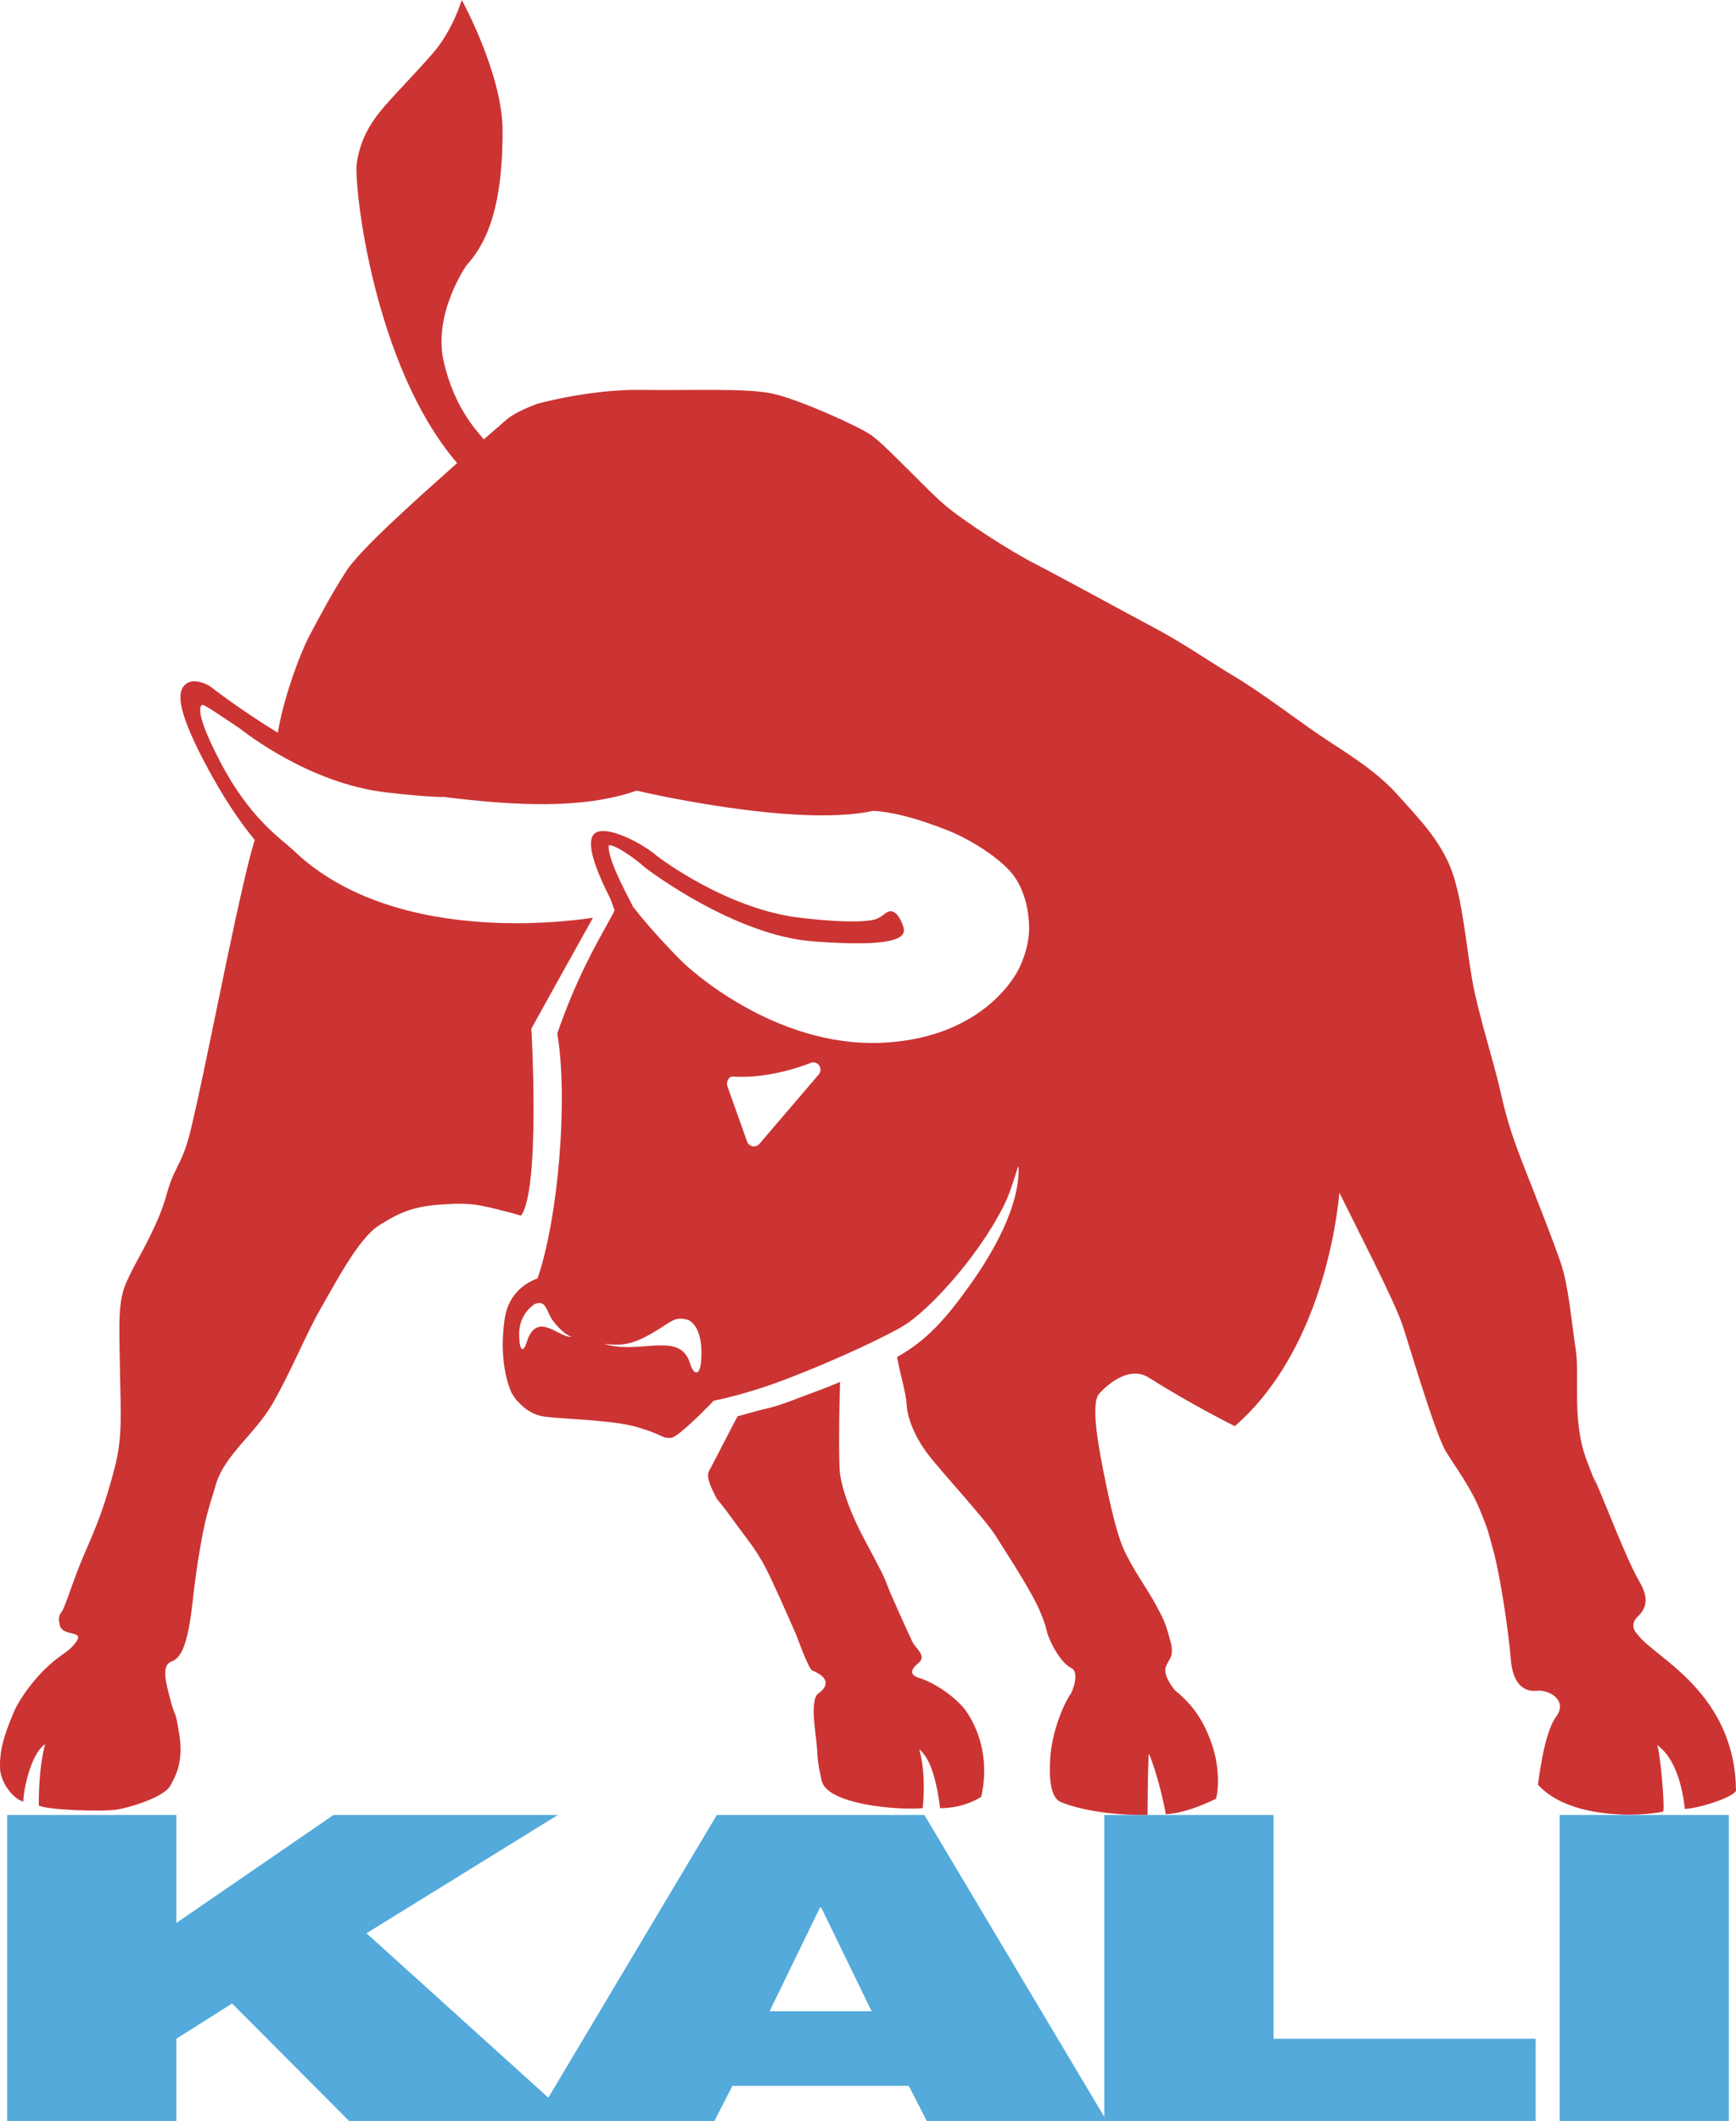
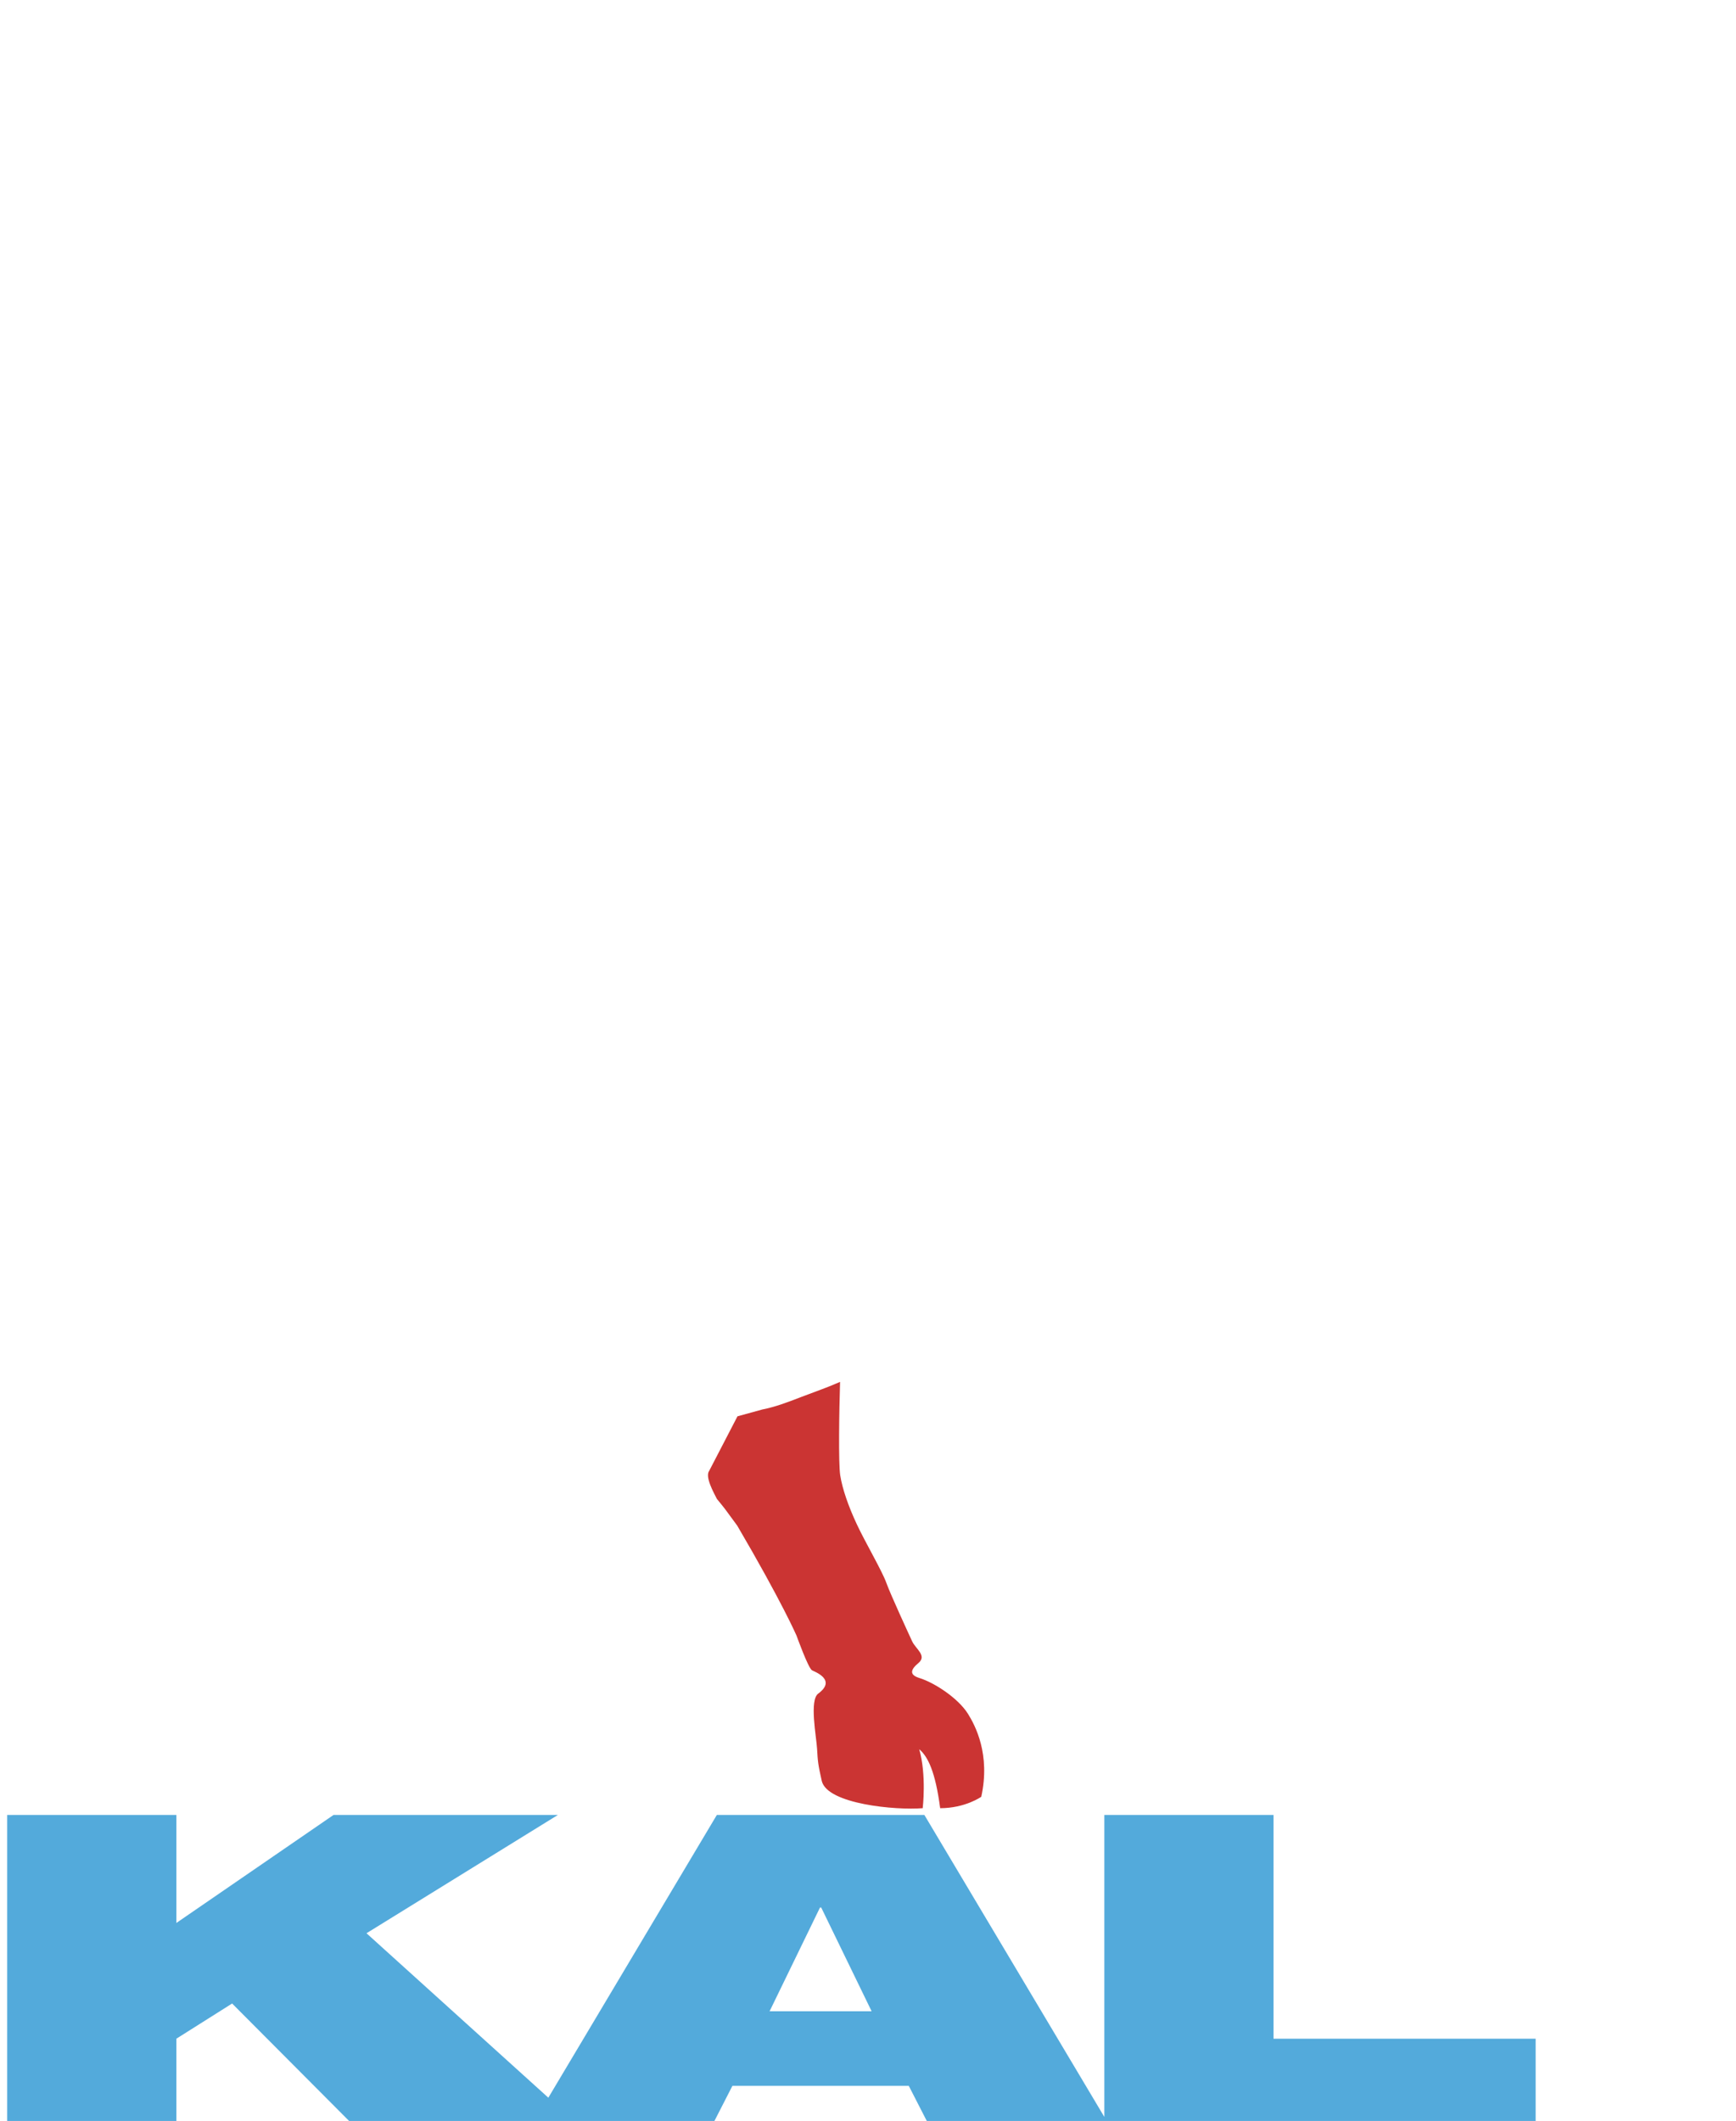
<svg xmlns="http://www.w3.org/2000/svg" x="0" y="0" width="70.401" height="86" viewBox="0, 0, 70.401, 86">
  <g id="Livello_1">
    <g id="Kali_logo">
-       <path d="M63.251,73.592 L70.11,73.592 L70.11,86 L63.251,86 z" fill="#53AADB" />
      <path d="M7.152,73.593 L7.152,77.972 L13.525,73.593 L22.623,73.593 L14.863,78.389 L22.237,85.057 L29.07,73.593 L37.487,73.593 L44.785,85.837 L44.785,73.593 L51.645,73.593 L51.645,82.665 L62.276,82.665 L62.276,86 L37.584,86 L36.854,84.576 L29.702,84.576 L28.973,86 L14.157,86 L9.413,81.238 L7.152,82.665 L7.152,86 L0.291,86 L0.291,73.593 L7.152,73.593 z M33.303,77.346 L33.254,77.346 L31.21,81.552 L35.347,81.552 L33.303,77.346 z" fill="#53AADB" />
-       <path d="M37.289,68.041 C36.893,67.919 36.896,67.721 37.25,67.428 C37.6,67.133 37.134,66.86 36.992,66.554 C36.863,66.275 36.119,64.666 35.945,64.183 C35.771,63.695 35.079,62.521 34.742,61.795 C34.404,61.071 34.161,60.372 34.074,59.821 C33.998,59.321 34.031,57.223 34.068,56.032 C33.524,56.272 33.115,56.406 32.515,56.636 C31.898,56.876 31.428,57.05 30.913,57.152 L29.907,57.429 L28.761,59.638 C28.58,59.881 28.945,60.523 29.071,60.776 C29.438,61.225 29.35,61.114 29.898,61.862 C30.449,62.61 30.771,62.965 31.241,63.96 C31.714,64.961 32.303,66.323 32.303,66.323 C32.303,66.323 32.774,67.635 32.929,67.727 C33.013,67.776 33.955,68.102 33.182,68.672 C32.815,68.942 33.107,70.411 33.135,70.909 C33.164,71.43 33.176,71.549 33.326,72.216 C33.554,73.155 36.332,73.408 37.419,73.318 C37.419,73.318 37.58,71.976 37.278,70.927 C37.634,71.229 37.933,71.845 38.127,73.318 C39.145,73.318 39.794,72.855 39.794,72.855 C40.173,71.134 39.547,69.961 39.256,69.494 C38.846,68.84 37.873,68.221 37.289,68.041" fill="#CB3433" />
-       <path d="M33.204,43.565 L30.798,46.38 C30.73,46.461 30.625,46.496 30.521,46.479 C30.417,46.461 30.33,46.386 30.296,46.284 L29.496,44.039 C29.469,43.955 29.478,43.866 29.521,43.79 C29.566,43.716 29.577,43.663 29.724,43.65 C31.312,43.766 32.924,43.08 32.924,43.08 C33.051,43.06 33.172,43.117 33.235,43.225 C33.295,43.334 33.285,43.469 33.204,43.565 M28.438,55.134 C28.392,55.851 28.135,55.702 28.024,55.398 C27.903,55.074 27.953,55.136 27.817,54.939 C27.26,54.135 25.765,54.903 24.507,54.492 C25.269,54.581 25.691,54.495 26.465,54.047 C27.24,53.6 27.343,53.361 27.881,53.513 C27.881,53.513 28.529,53.679 28.438,55.134 M21.518,54.066 C21.407,54.24 21.447,54.186 21.339,54.487 C21.24,54.77 21.078,54.877 21.053,54.165 C21.021,53.234 21.71,52.865 21.71,52.865 C22.162,52.701 22.168,53.202 22.408,53.531 C22.408,53.531 22.79,54.068 23.172,54.205 C22.73,54.254 21.972,53.357 21.518,54.066 M66.441,66.311 C66.112,65.98 66.254,65.727 66.374,65.593 C66.501,65.451 67.039,65.066 66.498,64.154 C65.958,63.239 65.118,60.981 64.62,59.867 C64.572,59.758 64.994,60.91 64.36,59.252 C63.724,57.592 64.074,55.861 63.9,54.712 C63.724,53.565 63.617,52.155 63.292,51.202 C62.967,50.247 62.334,48.657 61.876,47.49 C61.416,46.323 61.138,45.553 60.862,44.316 C60.589,43.08 59.97,41.188 59.719,39.825 C59.471,38.461 59.313,36.455 58.854,35.255 C58.394,34.058 57.537,33.186 56.648,32.195 C55.76,31.202 54.418,30.417 53.549,29.831 C52.68,29.244 51.13,28.066 50.103,27.455 C49.075,26.845 48.043,26.11 46.795,25.447 C45.546,24.786 42.922,23.343 41.963,22.855 C41.003,22.366 39.032,21.106 38.252,20.424 C37.469,19.741 35.984,18.121 35.35,17.656 C34.885,17.315 32.41,16.195 31.338,15.963 C30.265,15.73 28.117,15.839 26.02,15.809 C23.927,15.776 21.782,16.374 21.782,16.374 C20.884,16.712 20.632,16.941 20.501,17.05 C20.501,17.05 20.156,17.348 19.622,17.815 C19.271,17.401 18.425,16.495 18.002,14.697 C17.533,12.721 18.922,10.753 18.922,10.753 C20.063,9.513 20.381,7.591 20.381,5.298 C20.381,3.005 18.727,-0 18.727,-0 C18.727,-0 18.359,1.229 17.569,2.141 C16.777,3.048 16.302,3.505 15.637,4.259 C14.973,5.009 14.593,5.733 14.468,6.625 C14.342,7.512 15.142,14.825 18.538,18.776 C16.859,20.275 14.575,22.301 14.019,23.192 C13.705,23.697 13.51,23.968 12.567,25.742 C12.137,26.55 11.469,28.413 11.269,29.712 C9.718,28.768 8.535,27.841 8.514,27.823 L8.486,27.807 C8.421,27.768 7.838,27.444 7.5,27.768 C7.236,28.02 7.086,28.602 8.285,30.892 C9.062,32.369 9.77,33.38 10.329,34.057 C9.755,35.917 8.614,41.89 8.015,44.585 C7.668,46.154 7.583,46.54 7.18,47.338 C6.681,48.326 6.86,48.428 6.317,49.628 C5.777,50.832 5.313,51.461 5.037,52.222 C4.76,52.986 4.851,54.211 4.869,55.75 C4.889,57.291 4.987,58.257 4.63,59.597 C4.275,60.932 3.998,61.695 3.522,62.773 C3.046,63.851 2.814,64.652 2.578,65.211 C2.478,65.447 2.317,65.458 2.43,65.912 C2.544,66.366 3.429,66.101 3.095,66.565 C2.761,67.029 2.596,66.967 1.94,67.567 C1.401,68.058 0.797,68.864 0.571,69.398 C0.225,70.216 -0.027,70.892 0.002,71.703 C0.024,72.29 0.539,72.948 0.948,73.051 C0.93,72.747 1.21,71.133 1.829,70.725 C1.545,71.782 1.574,73.207 1.574,73.207 C1.897,73.395 4.137,73.468 4.742,73.375 C5.221,73.302 6.633,72.886 6.904,72.411 C7.177,71.936 7.44,71.356 7.265,70.287 C7.09,69.216 7.121,69.718 6.921,68.968 C6.725,68.219 6.521,67.521 6.964,67.368 C7.409,67.214 7.584,66.454 7.698,65.785 C7.814,65.114 7.873,64.152 8.103,62.844 C8.33,61.533 8.406,61.353 8.76,60.178 C9.111,58.999 10.342,58.138 11.039,56.938 C11.741,55.742 12.434,54.048 12.98,53.103 C13.564,52.091 14.532,50.219 15.361,49.694 C16.292,49.104 16.849,48.873 18.315,48.816 C18.315,48.816 18.965,48.774 19.507,48.886 C20.382,49.064 21.128,49.293 21.128,49.293 C21.923,48.243 21.549,41.708 21.549,41.708 C21.549,41.708 23.491,38.204 24.046,37.214 C24.059,37.193 16.181,38.624 11.88,34.461 C11.356,33.973 10.133,33.185 8.94,30.907 C7.759,28.652 8.193,28.592 8.205,28.58 C8.259,28.528 9.519,29.412 9.674,29.5 C10.004,29.755 12.578,31.773 15.676,32.132 C16.463,32.225 17.537,32.326 18.005,32.315 C20.955,32.684 23.657,32.802 25.778,32.073 L25.817,32.061 L25.86,32.068 C25.923,32.083 32.178,33.552 35.357,32.89 C35.357,32.89 35.387,32.883 35.39,32.882 C36.714,32.915 38.685,33.775 38.707,33.785 C39.767,34.273 40.76,34.99 41.155,35.569 C41.69,36.353 41.734,37.316 41.735,37.639 C41.74,37.965 41.654,38.604 41.323,39.272 C41.323,39.272 40.074,42.058 35.833,42.279 C31.331,42.512 27.782,39.104 27.746,39.071 C27.513,38.857 26.366,37.679 25.668,36.759 C25.573,36.574 25.465,36.364 25.345,36.124 C24.545,34.547 24.696,34.282 24.692,34.279 C24.857,34.219 25.567,34.653 26.189,35.2 C26.312,35.296 29.802,37.932 32.968,38.17 C37.263,38.493 36.681,37.74 36.569,37.402 C36.454,37.138 36.222,36.789 35.915,37.028 C35.668,37.221 35.601,37.233 35.518,37.269 C35.509,37.272 34.987,37.51 32.457,37.214 C29.435,36.866 26.659,34.72 26.638,34.705 C26.069,34.203 24.589,33.43 24.128,33.786 C23.772,34.063 24.014,34.986 24.741,36.419 C24.792,36.519 24.878,36.815 24.924,36.909 C24.826,37.114 24.849,37.072 24.676,37.382 C24.137,38.349 23.319,39.806 22.6,41.906 C23.048,44.563 22.641,49.385 21.8,51.836 C21.168,52.071 20.589,52.57 20.459,53.525 C20.2,55.407 20.736,56.452 20.76,56.5 C20.765,56.506 20.788,56.548 20.83,56.608 C20.885,56.705 20.956,56.796 21.046,56.874 C21.265,57.111 21.611,57.379 22.085,57.441 C22.322,57.473 22.679,57.498 23.091,57.527 C23.983,57.586 25.204,57.666 25.911,57.887 C26.416,58.041 26.647,58.148 26.786,58.213 C26.907,58.267 26.992,58.305 27.114,58.305 C27.154,58.305 27.196,58.304 27.246,58.295 C27.542,58.232 28.73,57.028 28.938,56.799 C29.694,56.64 30.676,56.379 31.795,55.953 C34.224,55.029 36.175,54.05 36.657,53.747 C37.535,53.229 39.583,51.124 40.72,48.864 C41.056,48.193 41.298,47.153 41.306,47.306 C41.351,48.222 40.97,49.814 39.328,52.115 C38.32,53.528 37.543,54.377 36.379,55.023 C36.51,55.735 36.752,56.538 36.767,56.938 C36.789,57.478 37.095,58.265 37.637,58.974 C38.179,59.682 39.946,61.592 40.366,62.257 C40.783,62.927 41.822,64.495 42.167,65.316 C42.516,66.133 42.376,66.041 42.566,66.467 C42.749,66.895 43.08,67.451 43.447,67.638 C43.808,67.821 43.466,68.619 43.431,68.669 C43.127,69.091 42.656,70.227 42.59,71.293 C42.531,72.278 42.646,72.949 43.055,73.083 C43.055,73.083 44.256,73.622 46.537,73.59 C46.542,72.331 46.566,71.144 46.594,71.108 C46.594,71.108 46.982,71.986 47.28,73.563 C48.186,73.52 49.313,72.935 49.313,72.935 C49.449,72.448 49.417,71.541 49.173,70.809 C48.858,69.866 48.454,69.195 47.655,68.545 C47.655,68.545 47.152,67.967 47.277,67.597 C47.398,67.229 47.649,67.215 47.453,66.502 C47.257,65.792 47.219,65.712 46.863,65.051 C46.503,64.391 45.908,63.583 45.56,62.796 C45.215,62.007 44.89,60.375 44.73,59.572 C44.576,58.769 44.202,56.879 44.586,56.5 C44.586,56.5 45.645,55.262 46.591,55.861 C48.323,56.959 50.078,57.828 50.078,57.828 C53.15,55.156 54.102,50.617 54.319,48.361 C54.901,49.564 56.532,52.698 56.881,53.743 C57.174,54.63 58.214,58.177 58.649,58.879 C59.089,59.576 59.685,60.385 60.037,61.274 C60.389,62.161 60.312,61.963 60.572,62.918 C60.834,63.875 61.188,66.201 61.265,67.258 C61.345,68.318 61.828,68.609 62.325,68.557 C62.82,68.501 63.604,68.949 63.099,69.621 C62.599,70.286 62.372,72.369 62.372,72.369 C63.622,73.748 66.442,73.677 67.441,73.458 C67.535,73.404 67.328,70.992 67.199,70.757 C68.192,71.44 68.323,73.347 68.323,73.347 C68.827,73.34 70.249,72.903 70.401,72.614 C70.366,68.627 67.1,67.203 66.441,66.311" fill="#CB3433" />
+       <path d="M37.289,68.041 C36.893,67.919 36.896,67.721 37.25,67.428 C37.6,67.133 37.134,66.86 36.992,66.554 C36.863,66.275 36.119,64.666 35.945,64.183 C35.771,63.695 35.079,62.521 34.742,61.795 C34.404,61.071 34.161,60.372 34.074,59.821 C33.998,59.321 34.031,57.223 34.068,56.032 C33.524,56.272 33.115,56.406 32.515,56.636 C31.898,56.876 31.428,57.05 30.913,57.152 L29.907,57.429 L28.761,59.638 C28.58,59.881 28.945,60.523 29.071,60.776 C29.438,61.225 29.35,61.114 29.898,61.862 C31.714,64.961 32.303,66.323 32.303,66.323 C32.303,66.323 32.774,67.635 32.929,67.727 C33.013,67.776 33.955,68.102 33.182,68.672 C32.815,68.942 33.107,70.411 33.135,70.909 C33.164,71.43 33.176,71.549 33.326,72.216 C33.554,73.155 36.332,73.408 37.419,73.318 C37.419,73.318 37.58,71.976 37.278,70.927 C37.634,71.229 37.933,71.845 38.127,73.318 C39.145,73.318 39.794,72.855 39.794,72.855 C40.173,71.134 39.547,69.961 39.256,69.494 C38.846,68.84 37.873,68.221 37.289,68.041" fill="#CB3433" />
    </g>
  </g>
</svg>